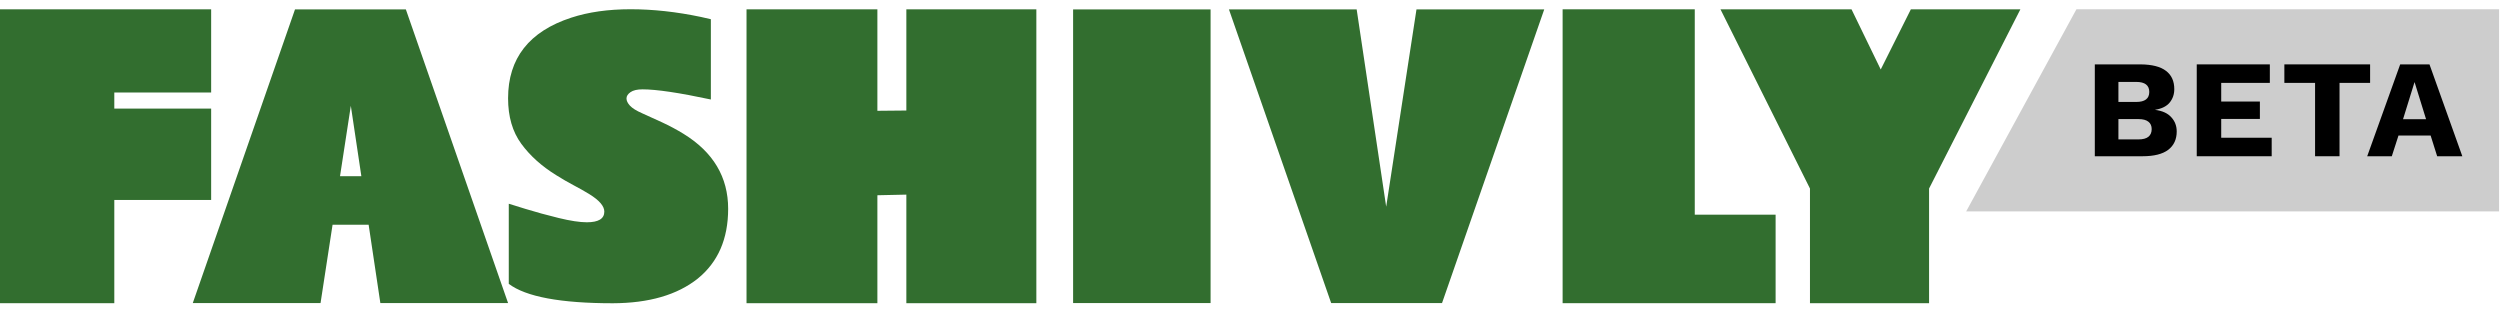
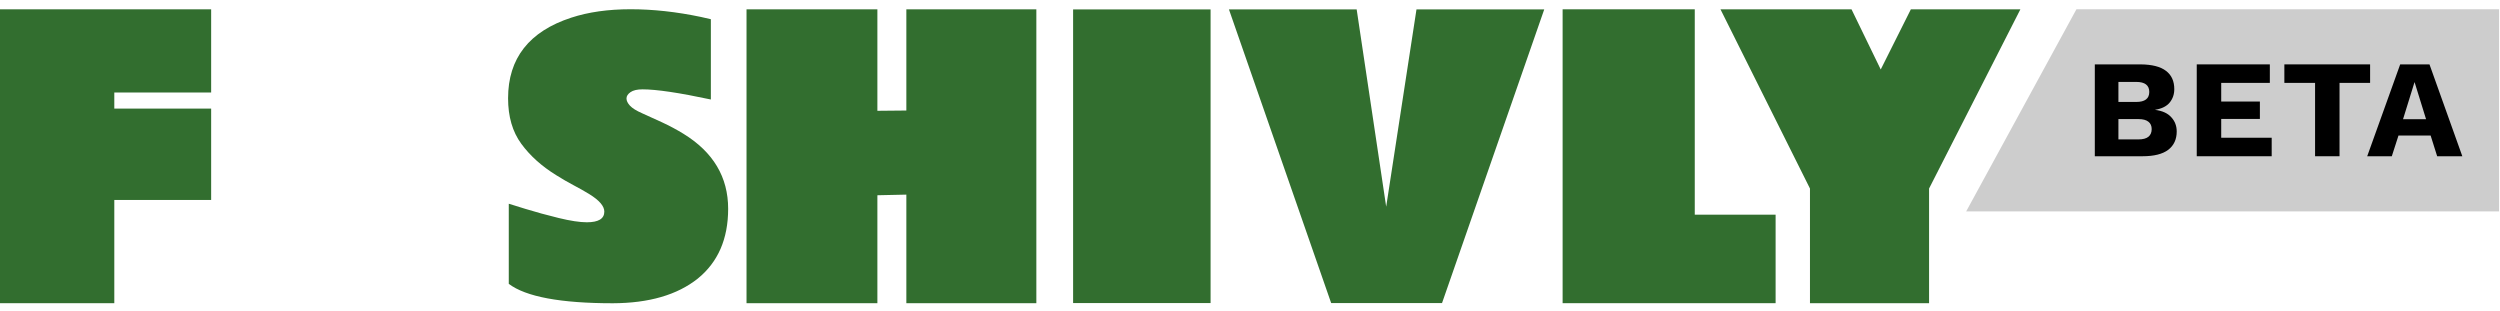
<svg xmlns="http://www.w3.org/2000/svg" width="169" height="21" viewBox="0 0 169 21" fill="none">
  <path d="M140.367 0.625H168.938V14.289H132.914L140.367 0.625Z" fill="#CDCDCD" />
  <path d="M0 0.63H14.274V6.253H7.727V7.341H14.274V13.517H7.727V20.496H0V0.63Z" fill="#326E2F" />
-   <path d="M22.985 11.912L23.716 7.152L24.428 11.912H22.985ZM25.712 20.488H34.346L27.436 0.637H19.942L13.032 20.488H21.669L22.481 15.194H24.92L25.712 20.488Z" fill="#326E2F" />
  <path d="M41.43 20.5C37.896 20.5 35.55 20.062 34.393 19.188V13.773C34.424 13.78 34.54 13.816 34.741 13.879C34.942 13.942 35.196 14.021 35.503 14.116C36.219 14.336 36.973 14.543 37.764 14.736C38.555 14.929 39.191 15.026 39.671 15.026C40.458 15.026 40.852 14.786 40.852 14.305C40.852 13.934 40.513 13.54 39.836 13.122C39.529 12.933 39.181 12.736 38.791 12.531C38.402 12.326 38.006 12.098 37.605 11.845C36.62 11.238 35.831 10.529 35.237 9.717C34.643 8.905 34.346 7.881 34.346 6.643C34.346 3.94 35.77 2.123 38.62 1.193C39.777 0.814 41.113 0.625 42.629 0.625C44.144 0.625 45.728 0.798 47.381 1.145C47.72 1.216 47.944 1.268 48.054 1.299V6.726C45.913 6.269 44.374 6.04 43.438 6.04C43.075 6.04 42.804 6.103 42.623 6.229C42.442 6.355 42.351 6.497 42.351 6.655C42.351 6.813 42.43 6.976 42.587 7.146C42.745 7.315 43.016 7.485 43.402 7.654C43.788 7.824 44.238 8.028 44.754 8.269C45.27 8.509 45.752 8.767 46.201 9.043C48.216 10.281 49.223 11.971 49.223 14.116C49.223 16.149 48.538 17.721 47.169 18.833C45.783 19.936 43.87 20.492 41.43 20.5Z" fill="#326E2F" />
  <path d="M61.269 0.629H70.057V20.495H61.269V13.156L59.311 13.199V20.495H50.465V0.629H59.311V7.49L61.269 7.471V0.629Z" fill="#326E2F" />
  <path d="M81.835 20.487H72.542V0.637H81.835V20.487Z" fill="#326E2F" />
  <path d="M95.754 0.637L93.706 13.974L91.711 0.637H83.077L89.987 20.488H97.481L104.39 0.637H95.754Z" fill="#326E2F" />
  <path d="M105.633 0.629H114.566V14.512H120.031V20.495H105.633V0.629Z" fill="#326E2F" />
  <path d="M122.354 12.745L116.304 0.629H125.162L127.137 4.697L129.175 0.629H136.579L130.405 12.745V20.495H122.354V12.745Z" fill="#326E2F" />
  <path d="M141.609 10.562V4.352H144.695C145.477 4.358 146.053 4.505 146.425 4.794C146.797 5.076 146.982 5.487 146.982 6.027C146.982 6.378 146.877 6.682 146.665 6.939C146.454 7.19 146.13 7.35 145.694 7.419V7.429C146.181 7.492 146.543 7.658 146.781 7.928C147.024 8.191 147.146 8.511 147.146 8.887C147.146 9.421 146.954 9.835 146.569 10.13C146.185 10.418 145.608 10.562 144.839 10.562H141.609ZM143.205 9.424H144.56C144.861 9.424 145.086 9.364 145.233 9.245C145.38 9.126 145.454 8.953 145.454 8.727C145.454 8.508 145.38 8.342 145.233 8.229C145.086 8.109 144.861 8.05 144.56 8.05H143.205V9.424ZM143.205 6.892H144.406C144.996 6.892 145.291 6.667 145.291 6.215C145.291 5.763 144.996 5.537 144.406 5.537H143.205V6.892Z" fill="black" />
  <path d="M148.5 10.562V4.352H153.441V5.603H150.154V6.864H152.768V8.04H150.154V9.311H153.566V10.562H148.5Z" fill="black" />
  <path d="M160.219 4.352V5.603H158.152V10.562H156.499V5.603H154.423V4.352H160.219Z" fill="black" />
  <path d="M166.453 10.562H164.752L164.31 9.16H162.138L161.686 10.562H160.023L162.253 4.352H164.233L166.453 10.562ZM162.445 8.059H164.002L163.224 5.547L162.445 8.059Z" fill="black" />
</svg>